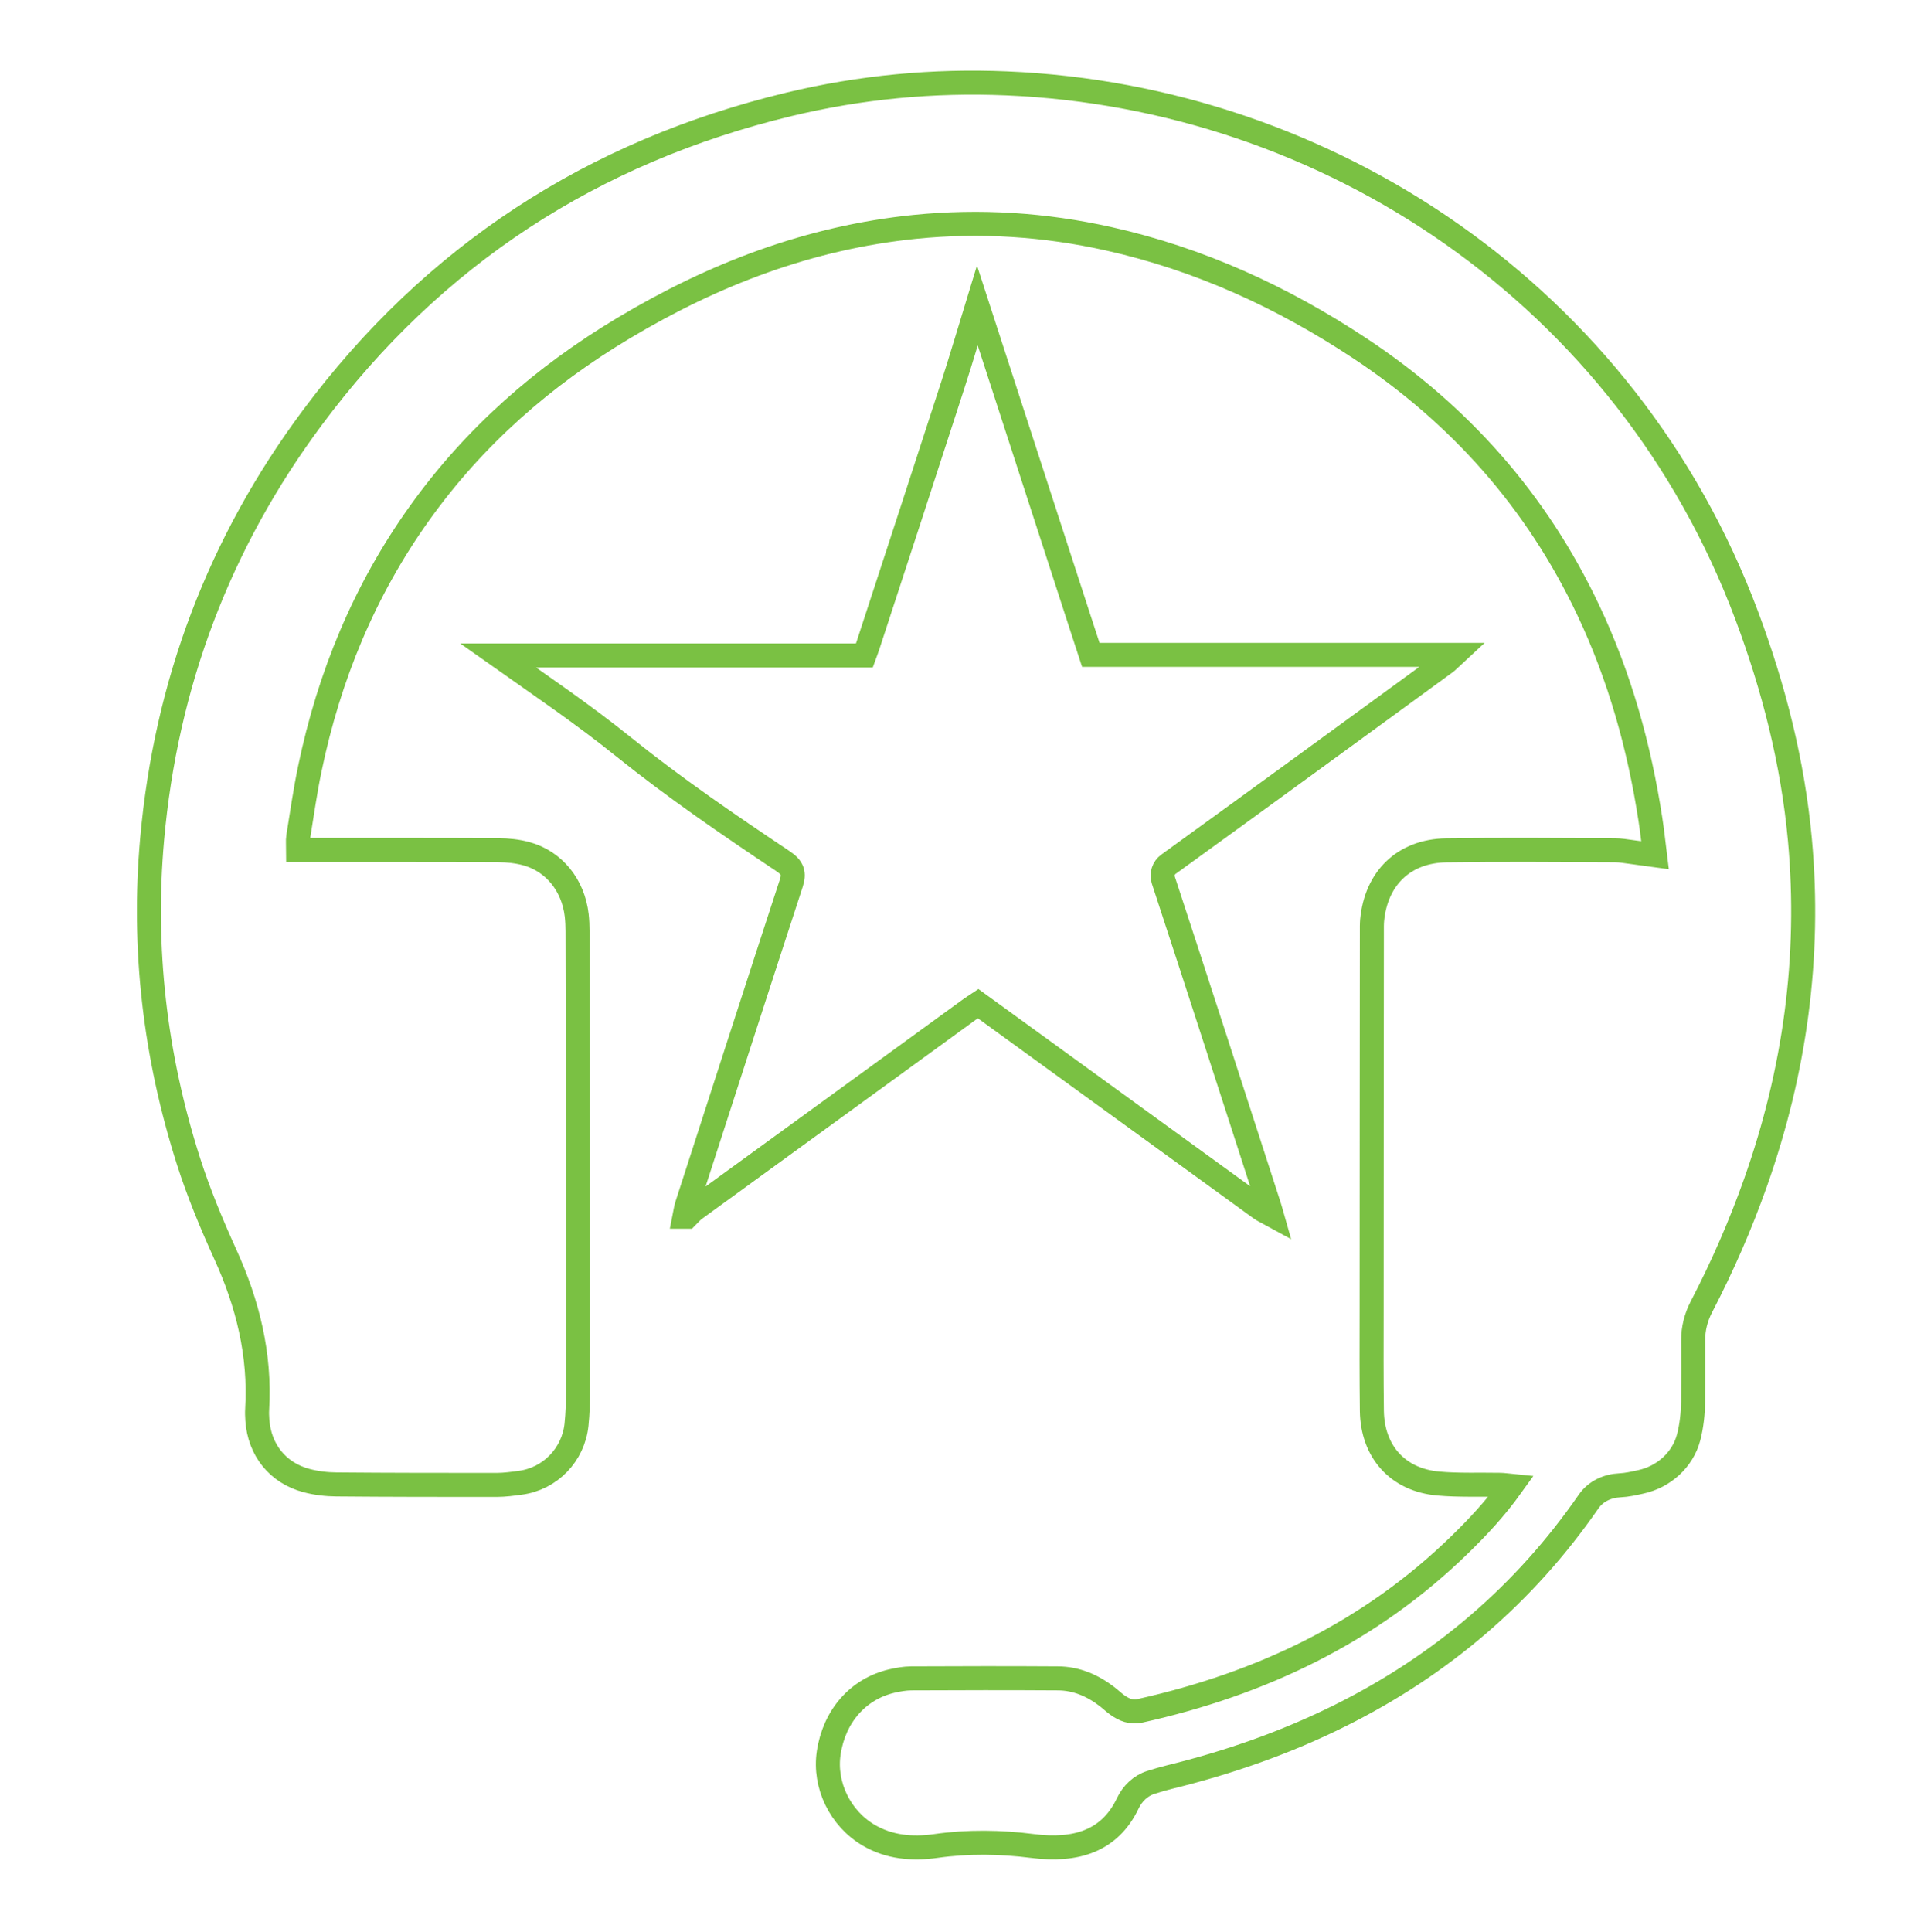
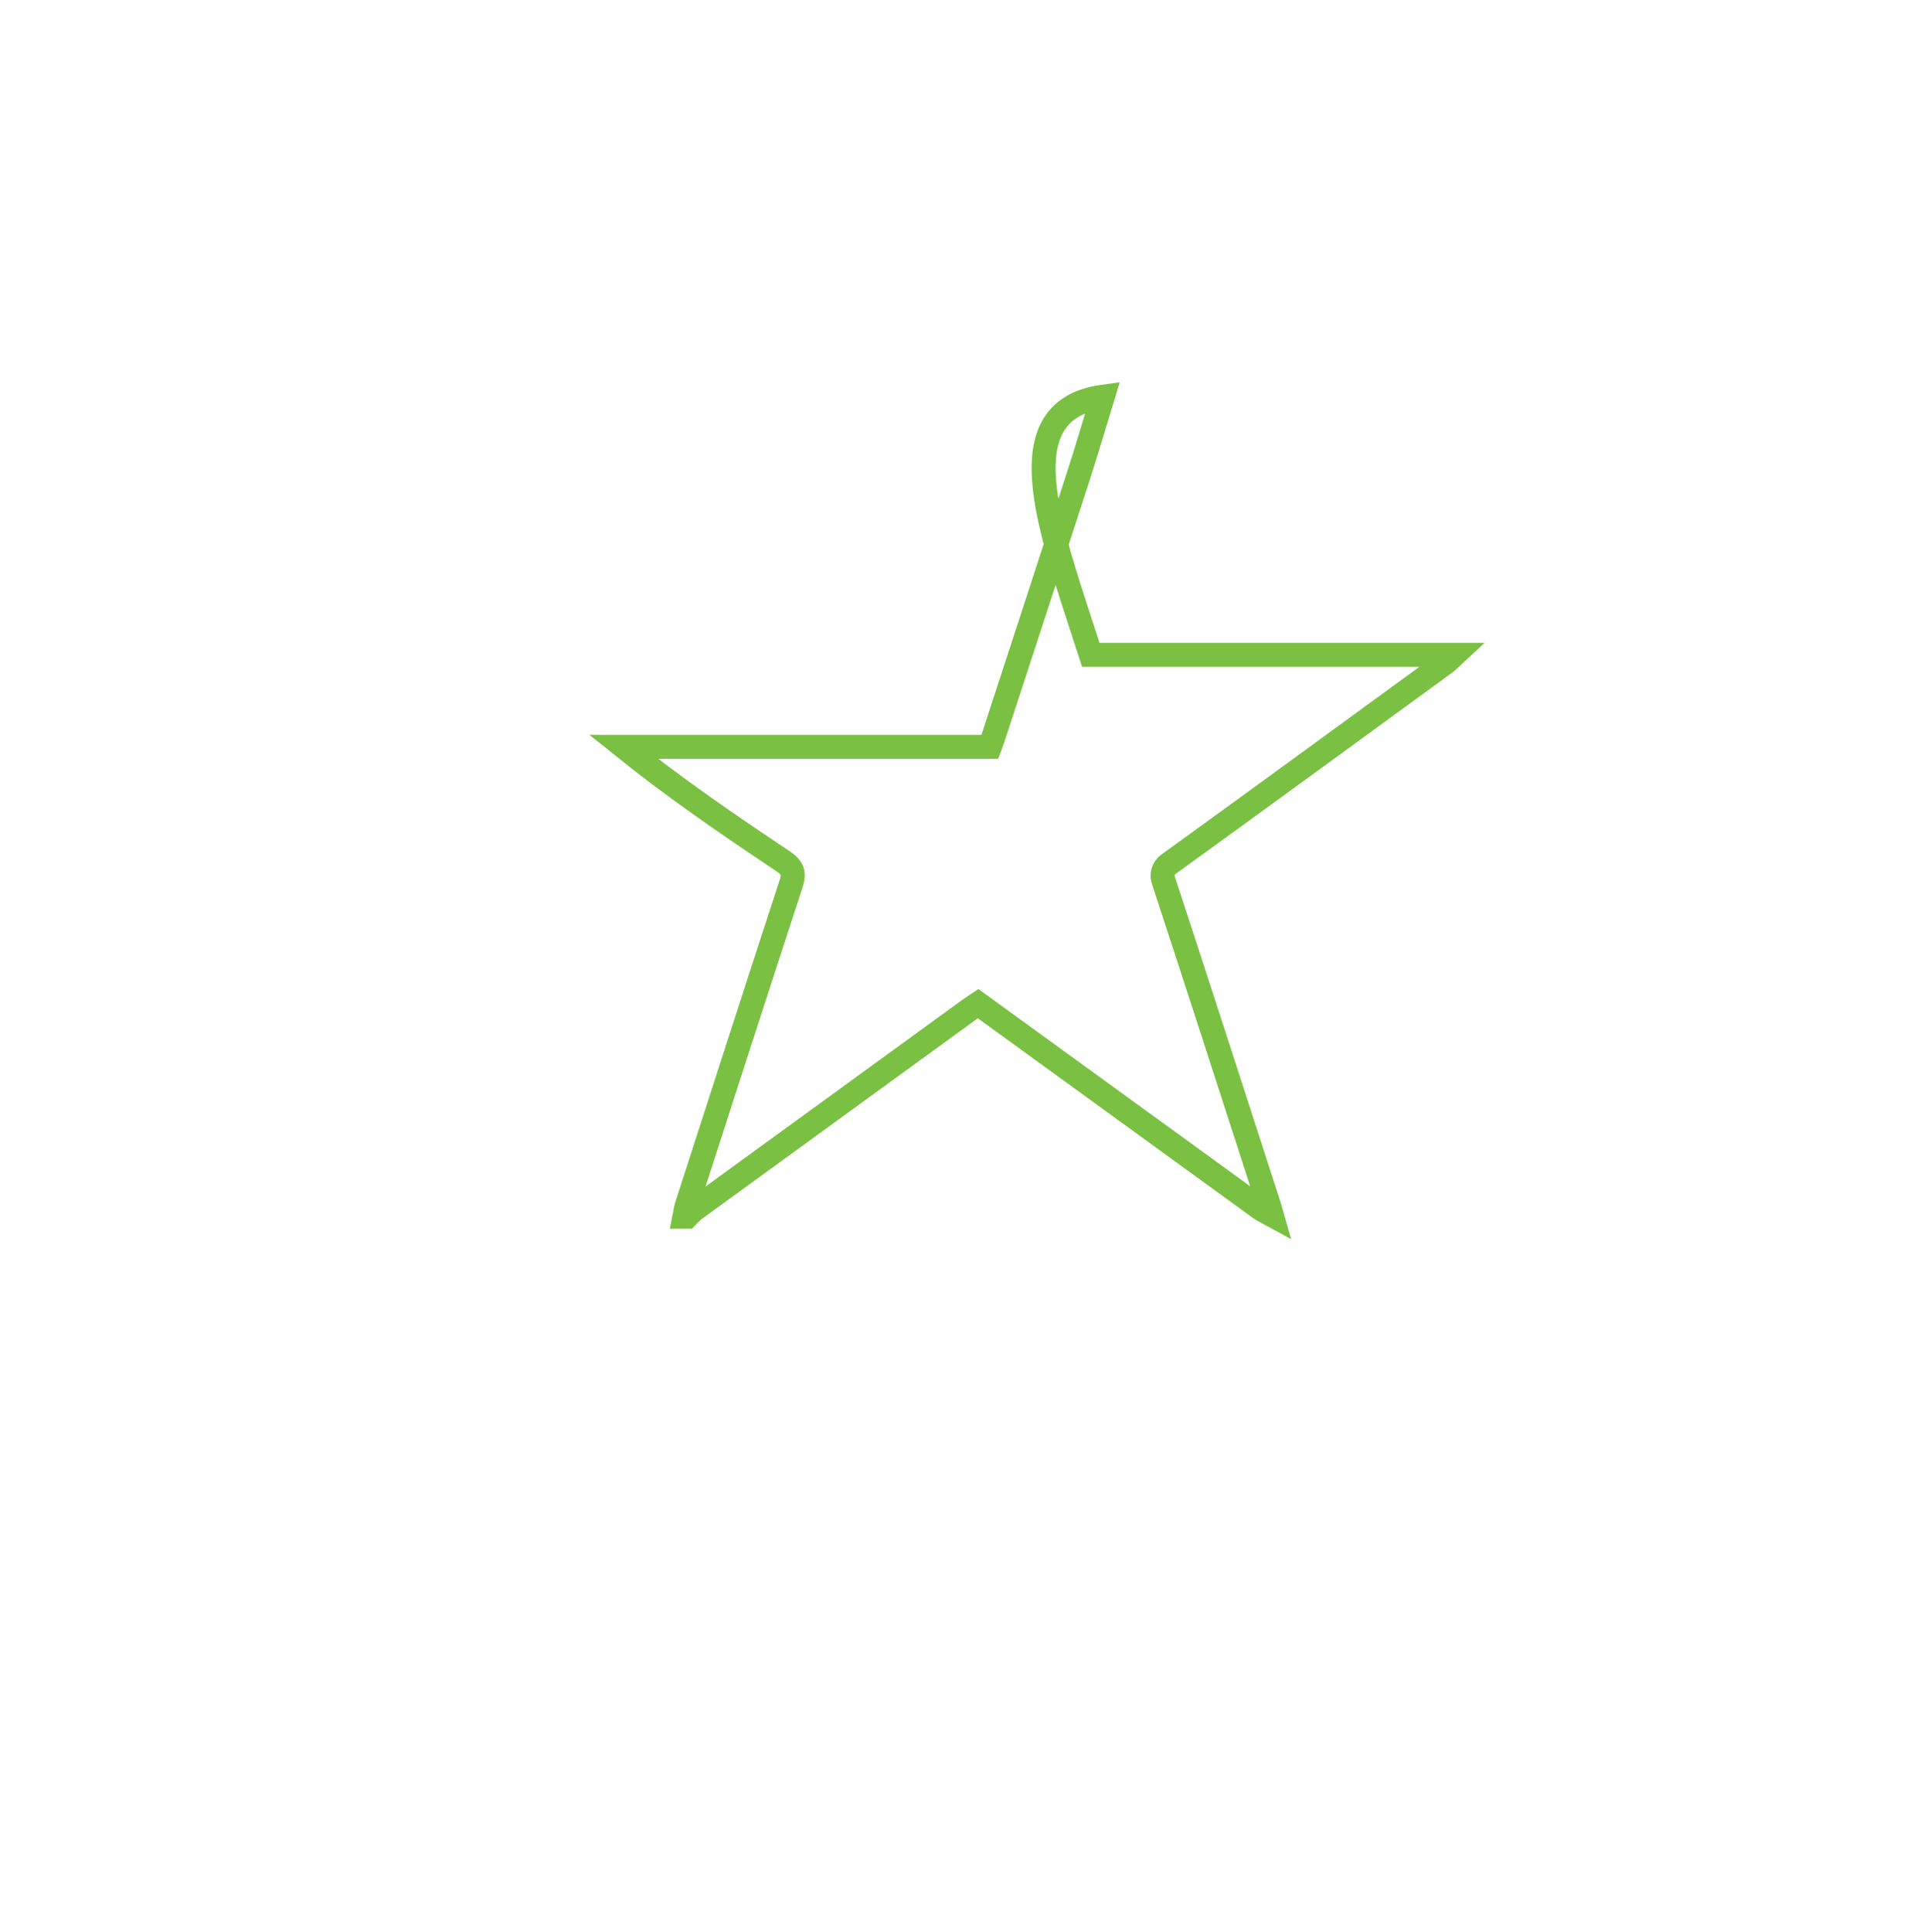
<svg xmlns="http://www.w3.org/2000/svg" version="1.1" id="Layer_1" x="0px" y="0px" width="2403px" height="2413px" viewBox="0 0 2403 2413" style="enable-background:new 0 0 2403 2413;" xml:space="preserve">
  <style type="text/css">
	.st0{fill:none;stroke:#7AC143;stroke-width:30;stroke-miterlimit:10;}
</style>
  <g>
    <g id="CM98sp_1_">
      <g>
-         <path class="st0" d="M372.4,1061.4c6.6,0,12.5,0,18.4,0c77.3,0.1,154.6-0.1,231.9,0.3c11.5,0.1,23.3,1.3,34.4,4.3     c34.8,9.4,58.9,39.4,63.2,77.2c0.7,6.5,1,13.1,1,19.7c0.3,115.2,0.5,230.4,0.6,345.6c0.1,75.8,0.1,151.6,0,227.4     c0,14.5-0.4,29-1.9,43.4c-4,37.4-32.8,67.3-70.1,72.3c-9.7,1.3-19.6,2.7-29.5,2.7c-66.7,0-133.4,0-200.1-0.6     c-12.5-0.1-25.3-1.6-37.4-4.8c-36.1-9.6-58.9-38.3-61.5-75.7c-0.3-4.5-0.5-9.1-0.2-13.6c4-68.2-11.9-132.1-39.9-193.5     c-17.2-37.9-33.2-76.4-45.9-116.1c-42.3-132.6-57.4-266.5-45.4-401.8c17.3-194.4,83.9-370.6,200.3-526.9     c150.6-202.2,349.8-332,595-391c89.4-21.5,180.3-30.1,272-26.2c401.6,16.9,774.4,264.6,924.1,664.1     c34,90.8,57.7,183.9,66.6,280.6c13.4,146.6-6.4,289.1-55.4,427.8c-18.9,53.4-41.5,105.1-67.6,155.3     c-6.7,12.9-10.4,27.1-10.3,41.6c0.1,25.5,0.2,51.1-0.1,76.6c-0.2,15-1.8,30.2-5.5,44.6c-7.4,28.4-31.2,49.6-59.9,55.8     c-8.5,1.9-17.3,3.9-26,4.3c-15.5,0.7-30.2,7.4-39,20.1c-80.3,116.1-184.4,204.7-310.5,267.5c-68.1,33.9-139.4,58.7-213.2,76.8     c-7.8,1.9-15.4,4.2-23.1,6.6c-12.9,4.1-23,13.9-28.8,26.1c-22.4,47.2-64.8,60.3-119.1,53.3c-40.1-5.1-80.6-5.7-120.6,0     c-30.2,4.3-58.6,1.4-83.9-13.4c-35.8-21-56-62.7-50-102.9c6.9-45.9,36.6-79.8,79-89.7c7.8-1.8,16-3.2,23.9-3.3     c61.1-0.3,122.3-0.4,183.4,0c23,0.1,43.3,8.9,61.4,22.8c4.4,3.4,8.4,7.3,12.9,10.5c8.4,6,17.4,9.7,28.3,7.2     c151.5-33.7,287.1-98.1,399.2-207.4c22.8-22.2,44.5-45.3,64.7-73.5c-6-0.6-10-1.2-14.1-1.3c-25.7-0.5-51.6,0.7-77.2-1.6     c-50.7-4.4-82.4-39.8-83.1-90.8c-0.5-41.4-0.4-82.9-0.3-124.3c0-157.7,0.2-315.3,0.3-473c0-5.1-0.1-10.1,0.3-15.1     c4.9-52.7,39.7-86.7,92.6-87.5c70.3-1,140.5-0.4,210.8-0.1c3.3,0,6.6,0.3,9.9,0.7c19.4,2.7,23.6,3.3,40,5.5     c-2-16.1-3.5-30.4-5.7-44.6c-13.9-90.8-38.4-178.5-77.8-261.8c-64.3-135.9-160.4-244.1-285.4-326.8     c-96.4-63.8-200.1-111.3-313.3-136.6c-80-17.9-160.7-23.1-242.3-14.9c-131.1,13.3-250.8,58.9-363.1,126.1     c-100.6,60.1-187,135.7-255.4,231.4C455.1,737.1,411,844.3,387,959.9c-5.9,28.1-9.9,56.7-14.5,85.1     C371.7,1049.7,372.4,1054.8,372.4,1061.4z" />
-       </g>
+         </g>
    </g>
    <g id="llzeo6_1_">
      <g>
-         <path class="st0" d="M1347.2,771.2c4.9,15.1,9.9,30.3,15.2,46.6c149.7,0,299.7,0,453.5,0c-5.3,4.9-7.8,7.7-10.7,9.8     c-115.2,84-230.3,168.2-345.9,251.7c-6.2,4.5-8.7,12.4-6.4,19.6c44.6,135.7,88.4,271.7,132.4,407.6c1.1,3.4,2,6.9,3,10.4     c-4.9-2.7-10.2-4.8-14.6-8.1c-72.5-52.5-144.9-105.1-217.3-157.7c-44.9-32.6-89.8-65.2-134.8-97.8c-4.2,2.8-7.6,5-10.9,7.4     c-114.4,83.1-228.9,166.3-343.2,249.5c-3.5,2.6-6.4,6.1-9.5,9.2c-1,0-2.1,0-3.1,0c1-5,1.6-10.1,3.2-14.9     c43.2-133.7,86.3-267.5,130-401.1c4.2-12.8,2.2-19.7-10.2-28c-68-45.4-135.5-91.6-199.2-142.8C728.3,892,674.8,855.8,622,818.5     l457.5,0c1.7-4.7,3.3-8.5,4.5-12.4c35.5-108.7,71.1-217.3,106.3-326.1c10.6-32.7,20.2-65.8,30.3-98.7     C1262.9,511.3,1305,641.3,1347.2,771.2z" />
+         <path class="st0" d="M1347.2,771.2c4.9,15.1,9.9,30.3,15.2,46.6c149.7,0,299.7,0,453.5,0c-5.3,4.9-7.8,7.7-10.7,9.8     c-115.2,84-230.3,168.2-345.9,251.7c-6.2,4.5-8.7,12.4-6.4,19.6c44.6,135.7,88.4,271.7,132.4,407.6c1.1,3.4,2,6.9,3,10.4     c-4.9-2.7-10.2-4.8-14.6-8.1c-72.5-52.5-144.9-105.1-217.3-157.7c-44.9-32.6-89.8-65.2-134.8-97.8c-4.2,2.8-7.6,5-10.9,7.4     c-114.4,83.1-228.9,166.3-343.2,249.5c-3.5,2.6-6.4,6.1-9.5,9.2c-1,0-2.1,0-3.1,0c1-5,1.6-10.1,3.2-14.9     c43.2-133.7,86.3-267.5,130-401.1c4.2-12.8,2.2-19.7-10.2-28c-68-45.4-135.5-91.6-199.2-142.8l457.5,0c1.7-4.7,3.3-8.5,4.5-12.4c35.5-108.7,71.1-217.3,106.3-326.1c10.6-32.7,20.2-65.8,30.3-98.7     C1262.9,511.3,1305,641.3,1347.2,771.2z" />
      </g>
    </g>
  </g>
</svg>